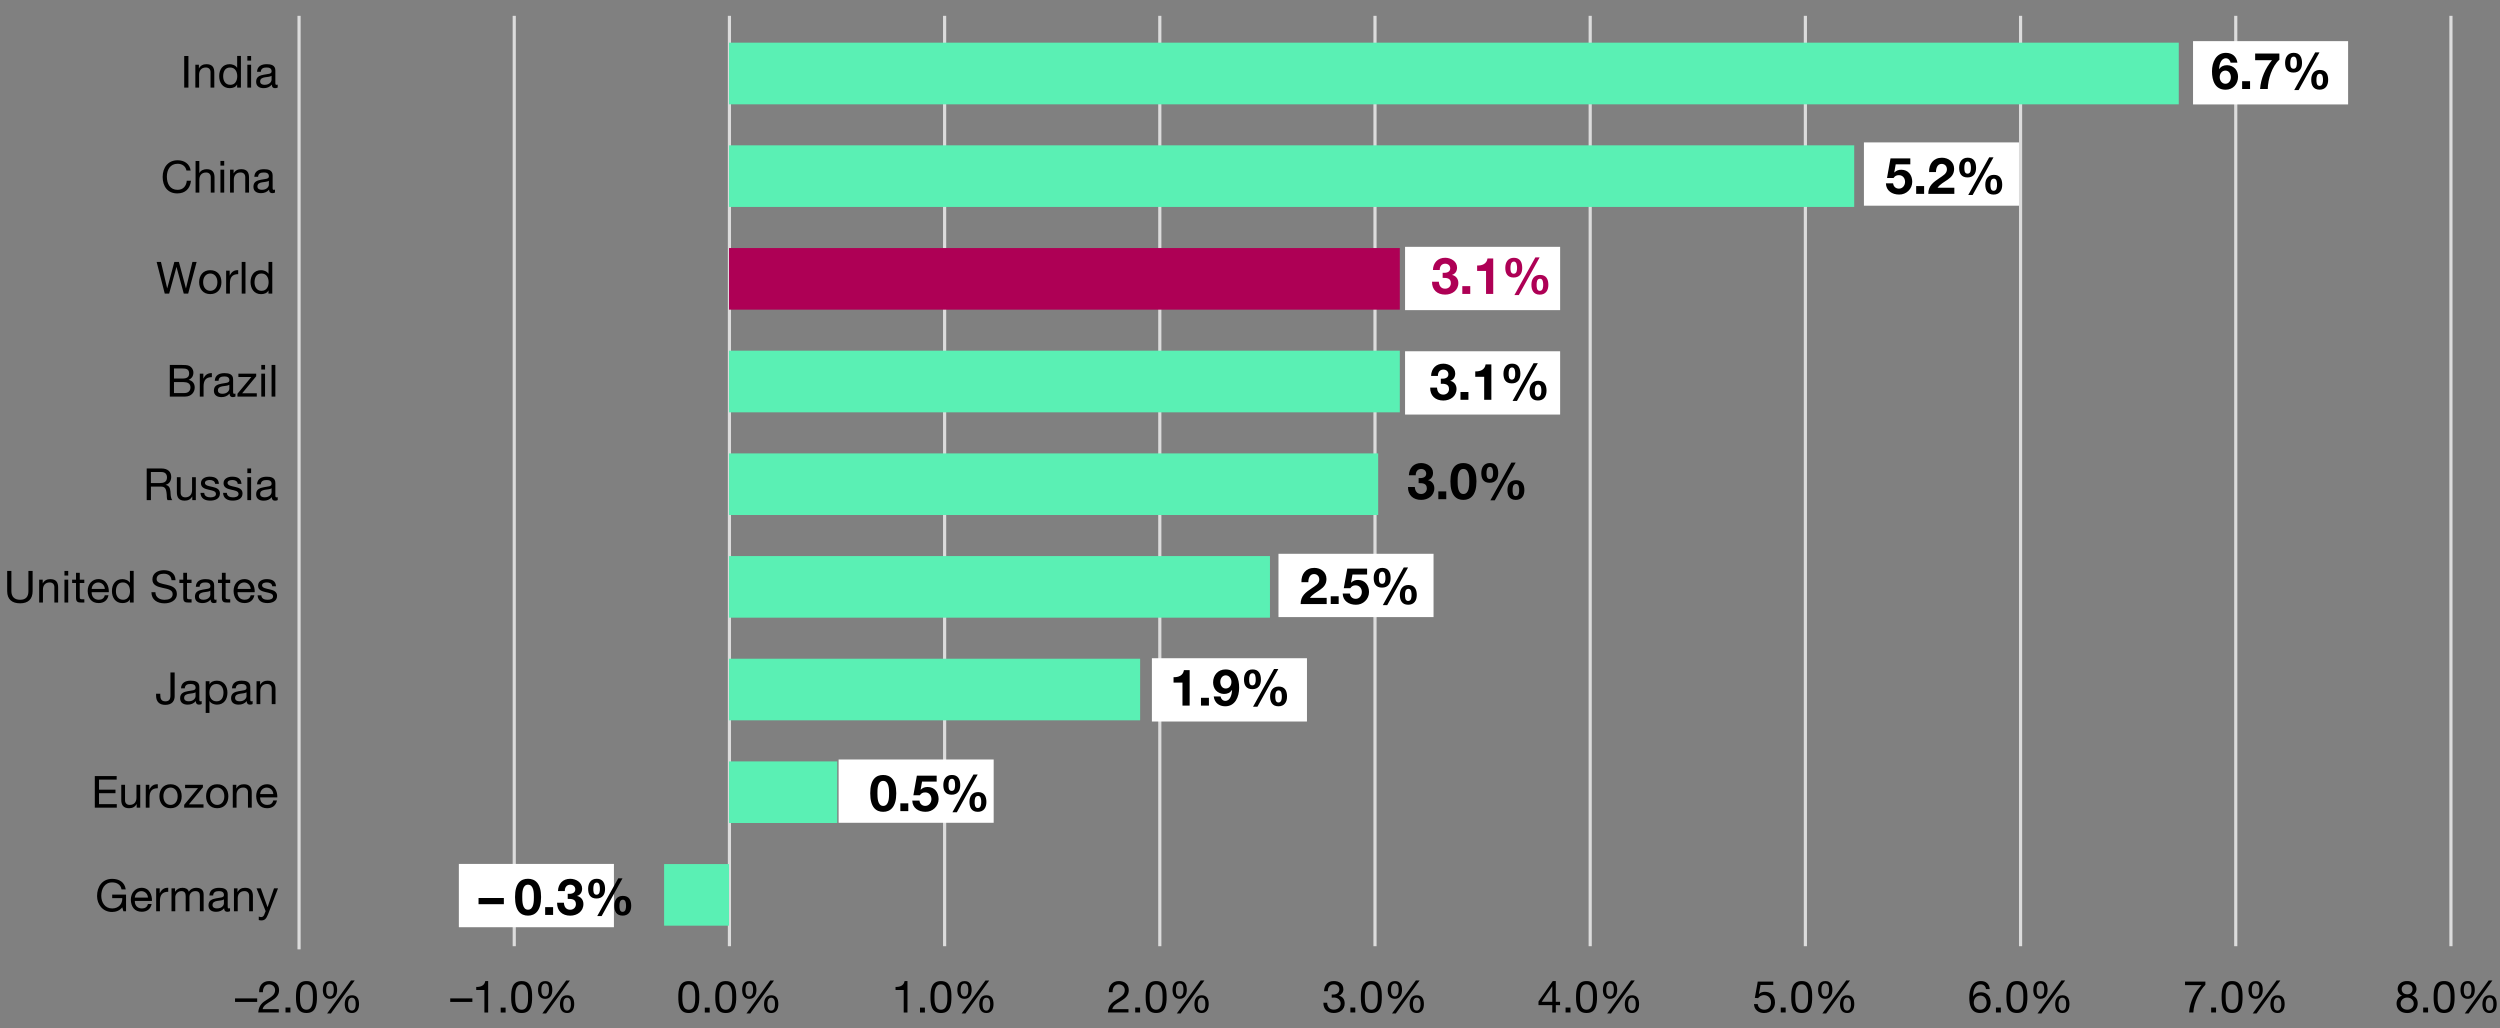
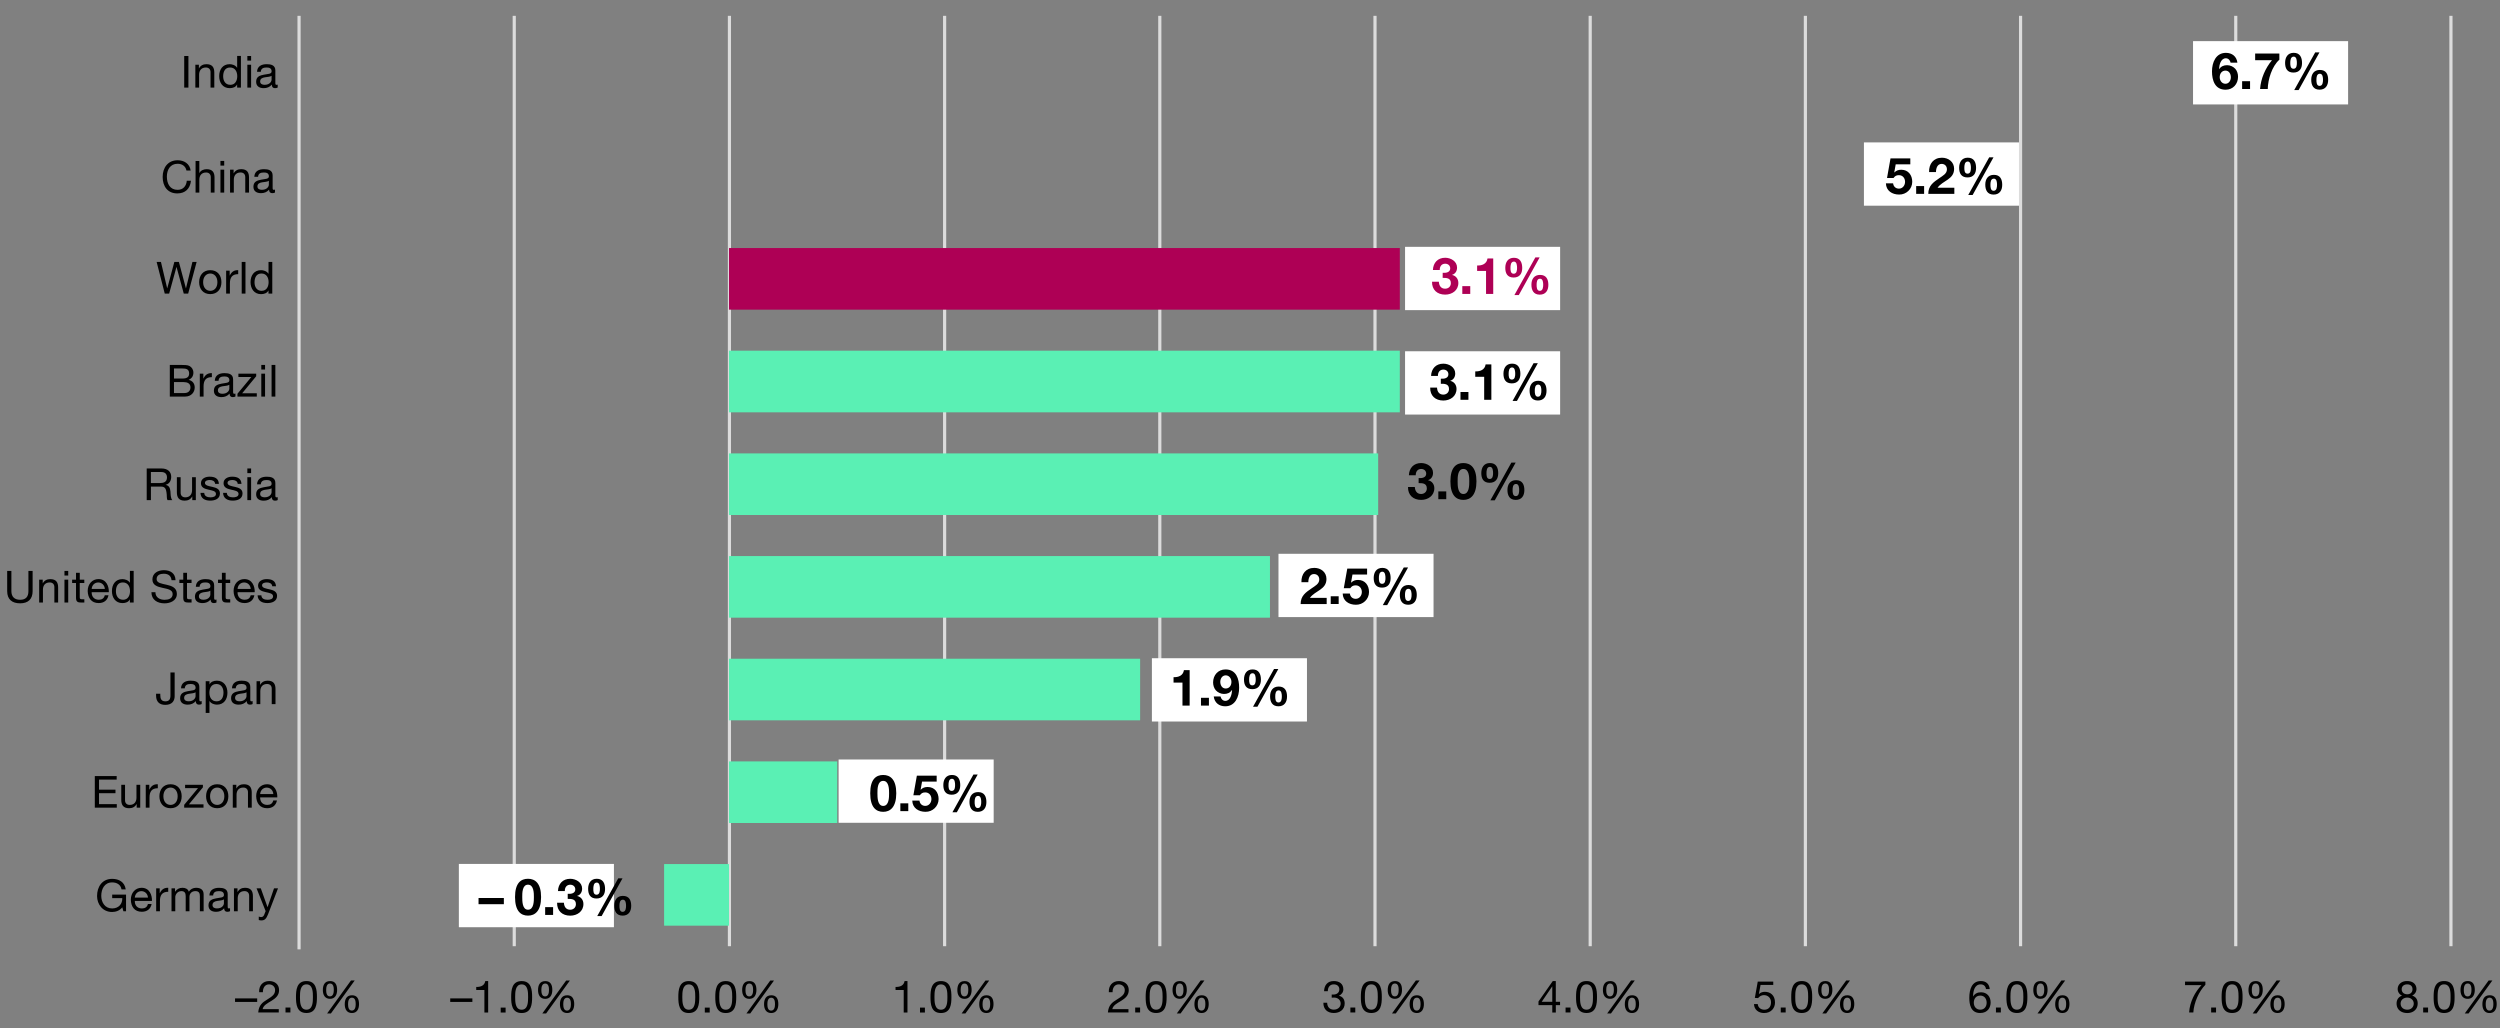
<svg xmlns="http://www.w3.org/2000/svg" width="790" height="325" viewBox="0 0 790 325">
  <rect x="0" y="0" width="790" height="325" fill="#808080" stroke="none" />
  <path fill="none" stroke="#dcdcdc" d="M162.5 5v294M230.5 5v294M434.5 5v294M502.5 5v294M570.5 5v294M638.5 5v294M706.5 5v294M774.5 5v294M298.5 5v294M366.5 5v294M94.5 5v295" />
  <g fill="none">
    <path d="M89.41 315.8v1.78H81.6v-1.78h7.81zM91.79 324.09v-1.48l2.18-1.83c5.25-4.33 7.62-6.62 7.65-9.31 0-1.81-1.01-3.48-4.08-3.48-1.87 0-3.41.82-4.36 1.5l-.89-1.7c1.42-1.04 3.45-1.81 5.82-1.81 4.43 0 6.29 2.63 6.29 5.17 0 3.29-2.75 5.94-7.08 9.55l-1.64 1.31v.05h9.23v2H91.79zM770.44 319.58c0-2.25 1.55-3.83 4.08-4.76l-.03-.08c-2.28-.93-3.26-2.46-3.26-4 0-2.82 2.75-4.74 6.36-4.74 3.98 0 5.98 2.16 5.98 4.38 0 1.51-.85 3.12-3.38 4.16v.08c2.56.88 4.14 2.44 4.14 4.6 0 3.09-3.07 5.17-6.99 5.17-4.3 0-6.89-2.22-6.89-4.82zm11.06-.11c0-2.16-1.74-3.2-4.52-3.89-2.4.6-3.7 1.97-3.7 3.67-.1 1.81 1.49 3.39 4.11 3.39s4.11-1.34 4.11-3.17zm-7.65-8.9c0 1.78 1.55 2.74 3.92 3.28 1.77-.52 3.13-1.62 3.13-3.23 0-1.42-.98-2.9-3.48-2.9-2.31 0-3.57 1.31-3.57 2.85z" />
  </g>
  <path fill="#5af0b4" d="M209.86 273.04h20.51v19.47h-20.51zM230.37 240.6h34.19v19.47h-34.19zM230.37 208.16h129.91v19.47H230.37zM230.37 175.71h170.94v19.47H230.37zM230.37 143.27H435.5v19.47H230.37zM230.37 110.82h211.97v19.47H230.37z" />
  <path fill="#ae0055" d="M230.37 78.38h211.97v19.47H230.37z" />
-   <path fill="#5af0b4" d="M230.37 45.93h355.56V65.4H230.37zM230.37 13.49h458.12v19.47H230.37z" />
  <path fill="#fff" d="M693 13h49v20h-49zM145 273h49v20h-49zM444 78h49v20h-49zM444 111h49v20h-49zM404 175h49v20h-49zM364 208h49v20h-49zM265 240h49v20h-49zM589 45h49v20h-49z" />
  <g>
    <path d="M448.3 151.07c.98.08 2.38-.11 2.38-1.39 0-.96-.75-1.49-1.58-1.49-1.15 0-1.74.85-1.73 2h-2.16c.08-2.31 1.55-3.87 3.87-3.87 1.79 0 3.76 1.1 3.76 3.11 0 1.07-.53 1.98-1.57 2.29v.03c1.23.27 1.98 1.28 1.98 2.54 0 2.35-1.98 3.68-4.16 3.68-2.51 0-4.21-1.5-4.16-4.08h2.16c.05 1.22.66 2.21 1.97 2.21 1.02 0 1.82-.69 1.82-1.76 0-1.7-1.49-1.67-2.59-1.67v-1.6zM454.51 155.28h2.51v2.46h-2.51v-2.46zM462.43 146.32c2.24 0 4.13 1.41 4.13 5.78s-1.89 5.87-4.13 5.87-4.1-1.41-4.1-5.87 1.87-5.78 4.1-5.78zm0 9.78c1.86 0 1.86-2.74 1.86-4 0-1.17 0-3.91-1.86-3.91s-1.82 2.74-1.82 3.91c0 1.26 0 4 1.82 4zM470.82 146.32c1.98 0 2.62 1.47 2.62 3.23s-.83 3.01-2.71 3.01c-1.97 0-2.64-1.31-2.64-3.07s.85-3.17 2.72-3.17zm-.07 5.04c.99 0 1.06-1.15 1.06-1.82s-.05-2.02-.99-2.02c-1.03 0-1.09 1.26-1.09 2 0 .69 0 1.84 1.03 1.84zm6.84-5.17h1.36l-6.6 11.91h-1.39l6.63-11.91zm1.49 5.54c1.99 0 2.62 1.41 2.62 3.15s-.83 3.09-2.71 3.09c-1.97 0-2.64-1.41-2.64-3.15s.85-3.09 2.72-3.09zm-.07 5.04c.99 0 1.05-1.25 1.05-1.92 0-.62-.05-1.92-.99-1.92-1.02 0-1.09 1.17-1.09 1.91 0 .69 0 1.94 1.03 1.94zM411.25 183.98c-.08-2.56 1.38-4.53 4.07-4.53 2.05 0 3.84 1.31 3.84 3.51 0 3.39-3.6 3.67-5.23 5.97h5.3v1.95H411c0-2.61 1.6-3.68 3.54-5.01.98-.69 2.35-1.36 2.35-2.74 0-1.07-.71-1.73-1.68-1.73-1.34 0-1.78 1.39-1.78 2.58h-2.18zM420.51 188.41h2.51v2.46h-2.51v-2.46zM432 181.55h-4.62l-.45 2.54.03.03c.62-.62 1.3-.86 2.19-.86 2.21 0 3.46 1.71 3.46 3.81 0 2.3-1.92 4.08-4.16 4.03-2.18 0-4.11-1.2-4.16-3.55h2.27c.11 1.01.83 1.68 1.84 1.68 1.19 0 1.94-1.04 1.94-2.16s-.72-2.1-1.94-2.1c-.82 0-1.26.27-1.71.9h-2.05l1.1-6.19H432v1.87zM436.82 179.45c1.98 0 2.62 1.47 2.62 3.23s-.83 3.01-2.71 3.01c-1.97 0-2.64-1.31-2.64-3.07s.85-3.17 2.72-3.17zm-.07 5.04c.99 0 1.06-1.15 1.06-1.82s-.05-2.02-.99-2.02c-1.03 0-1.09 1.26-1.09 2 0 .69 0 1.84 1.03 1.84zm6.84-5.17h1.36l-6.6 11.91h-1.39l6.63-11.91zm1.49 5.54c1.99 0 2.62 1.41 2.62 3.15s-.83 3.09-2.71 3.09c-1.97 0-2.64-1.41-2.64-3.15s.85-3.09 2.72-3.09zm-.07 5.04c.99 0 1.05-1.25 1.05-1.92 0-.62-.05-1.92-.99-1.92-1.02 0-1.09 1.17-1.09 1.91 0 .69 0 1.94 1.03 1.94zM704.87 19.8c-.14-.75-.72-1.39-1.5-1.39-1.63 0-2.1 2.18-2.15 3.41l.03.03c.62-.9 1.44-1.25 2.53-1.25.96 0 1.94.45 2.58 1.15.59.69.86 1.6.86 2.5 0 2.29-1.58 4.1-3.92 4.1-3.39 0-4.31-2.96-4.31-5.79s1.22-5.86 4.4-5.86c1.94 0 3.38 1.12 3.63 3.11h-2.16zm-3.44 4.59c0 1.04.66 2.08 1.81 2.08 1.09 0 1.71-1.02 1.71-2.05s-.54-2.11-1.71-2.11-1.81.98-1.81 2.08zM708.51 25.66h2.51v2.46h-2.51v-2.46zM720.28 18.87c-2.35 2.07-3.62 6.26-3.67 9.25h-2.43c.26-3.33 1.63-6.51 3.76-9.09h-5.31v-2.11h7.65v1.95zM724.82 16.69c1.98 0 2.62 1.47 2.62 3.23s-.83 3.01-2.71 3.01c-1.97 0-2.64-1.31-2.64-3.07s.85-3.17 2.72-3.17zm-.07 5.04c.99 0 1.06-1.15 1.06-1.82s-.05-2.02-.99-2.02c-1.02 0-1.09 1.26-1.09 2 0 .69 0 1.84 1.02 1.84zm6.84-5.17h1.36l-6.59 11.91h-1.39l6.63-11.91zm1.49 5.54c1.99 0 2.62 1.41 2.62 3.15s-.83 3.09-2.71 3.09c-1.97 0-2.64-1.41-2.64-3.15s.85-3.09 2.72-3.09zm-.07 5.04c.99 0 1.06-1.25 1.06-1.92 0-.62-.05-1.92-.99-1.92-1.02 0-1.09 1.17-1.09 1.91 0 .69 0 1.94 1.02 1.94zM603.66 51.93h-4.62l-.45 2.54.03.03c.62-.62 1.3-.86 2.19-.86 2.21 0 3.46 1.71 3.46 3.81 0 2.3-1.92 4.08-4.16 4.03-2.18 0-4.11-1.2-4.16-3.55h2.27c.11 1.01.83 1.68 1.84 1.68 1.19 0 1.94-1.04 1.94-2.16s-.72-2.1-1.94-2.1c-.82 0-1.26.27-1.71.9h-2.05l1.1-6.19h6.26v1.87zM605.51 58.8h2.51v2.46h-2.51V58.8zM609.59 54.37c-.08-2.56 1.38-4.53 4.07-4.53 2.05 0 3.84 1.31 3.84 3.51 0 3.39-3.6 3.67-5.23 5.97h5.3v1.95h-8.23c0-2.61 1.6-3.68 3.54-5.01.98-.69 2.35-1.36 2.35-2.74 0-1.07-.71-1.73-1.68-1.73-1.34 0-1.78 1.39-1.78 2.58h-2.18zM621.82 49.83c1.98 0 2.62 1.47 2.62 3.23s-.83 3.01-2.71 3.01c-1.97 0-2.64-1.31-2.64-3.07s.85-3.17 2.72-3.17zm-.07 5.05c.99 0 1.06-1.15 1.06-1.82s-.05-2.02-.99-2.02c-1.03 0-1.09 1.26-1.09 2 0 .69 0 1.84 1.03 1.84zm6.84-5.17h1.36l-6.6 11.91h-1.39l6.63-11.91zm1.49 5.54c1.99 0 2.62 1.41 2.62 3.15s-.83 3.09-2.71 3.09c-1.97 0-2.64-1.41-2.64-3.15s.85-3.09 2.72-3.09zm-.07 5.04c.99 0 1.05-1.25 1.05-1.92 0-.62-.05-1.92-.99-1.92-1.02 0-1.09 1.17-1.09 1.91 0 .69 0 1.94 1.03 1.94zM375.93 222.97h-2.27v-7.27h-2.82v-1.71c1.58.05 3.03-.51 3.28-2.22h1.81v11.21zM379.51 220.5h2.51v2.46h-2.51v-2.46zM385.69 220.09c.14.75.72 1.39 1.5 1.39 1.67 0 2.07-2.18 2.15-3.41l-.03-.03c-.62.9-1.44 1.25-2.53 1.25-.96 0-1.94-.45-2.58-1.15-.59-.69-.86-1.6-.86-2.5 0-2.29 1.57-4.1 3.92-4.1 3.39 0 4.31 2.96 4.31 5.79s-1.22 5.86-4.4 5.86c-1.94 0-3.38-1.12-3.63-3.1h2.16zm3.44-4.6c0-1.04-.66-2.08-1.81-2.08-1.09 0-1.71 1.03-1.71 2.05s.54 2.11 1.71 2.11 1.81-.98 1.81-2.08zM395.82 211.54c1.98 0 2.63 1.47 2.63 3.23s-.83 3.01-2.71 3.01c-1.97 0-2.64-1.31-2.64-3.07s.85-3.17 2.72-3.17zm-.07 5.04c.99 0 1.06-1.15 1.06-1.82s-.05-2.02-.99-2.02c-1.02 0-1.09 1.26-1.09 2 0 .69 0 1.84 1.02 1.84zm6.84-5.17h1.36l-6.6 11.91h-1.39l6.63-11.91zm1.49 5.54c1.99 0 2.62 1.41 2.62 3.15s-.83 3.09-2.71 3.09c-1.97 0-2.64-1.41-2.64-3.15s.85-3.09 2.72-3.09zm-.07 5.04c.99 0 1.05-1.25 1.05-1.92 0-.62-.05-1.92-.99-1.92-1.02 0-1.09 1.17-1.09 1.9 0 .69 0 1.94 1.03 1.94zM455.31 119.67c.98.08 2.38-.11 2.38-1.39 0-.96-.75-1.49-1.58-1.49-1.15 0-1.75.85-1.73 2h-2.16c.08-2.31 1.55-3.87 3.87-3.87 1.79 0 3.76 1.1 3.76 3.11 0 1.07-.53 1.98-1.57 2.29v.03c1.23.27 1.98 1.28 1.98 2.54 0 2.35-1.98 3.68-4.16 3.68-2.51 0-4.21-1.5-4.16-4.08h2.16c.05 1.22.66 2.21 1.97 2.21 1.02 0 1.82-.69 1.82-1.76 0-1.7-1.49-1.67-2.59-1.67v-1.6zM461.51 123.88h2.51v2.46h-2.51v-2.46zM471.27 126.34H469v-7.27h-2.82v-1.71c1.58.05 3.03-.51 3.28-2.22h1.81v11.2zM477.82 114.91c1.98 0 2.62 1.47 2.62 3.23s-.83 3.01-2.71 3.01c-1.97 0-2.64-1.31-2.64-3.07s.85-3.17 2.72-3.17zm-.07 5.04c.99 0 1.06-1.15 1.06-1.82s-.05-2.02-.99-2.02c-1.02 0-1.09 1.26-1.09 2 0 .69 0 1.84 1.02 1.84zm6.84-5.17h1.36l-6.59 11.91h-1.39l6.63-11.91zm1.49 5.54c1.99 0 2.62 1.41 2.62 3.15s-.83 3.09-2.71 3.09c-1.97 0-2.64-1.41-2.64-3.15s.85-3.09 2.72-3.09zm-.07 5.04c.99 0 1.06-1.25 1.06-1.92 0-.62-.05-1.92-.99-1.92-1.02 0-1.09 1.17-1.09 1.91 0 .69 0 1.94 1.02 1.94z" />
    <g fill="#ae0055">
-       <path d="M455.89 86.21c.98.08 2.38-.11 2.38-1.39 0-.96-.75-1.49-1.58-1.49-1.15 0-1.75.85-1.73 2h-2.16c.08-2.31 1.55-3.88 3.87-3.88 1.79 0 3.76 1.11 3.76 3.11 0 1.07-.53 1.98-1.57 2.29v.03c1.23.27 1.98 1.28 1.98 2.54 0 2.35-1.98 3.68-4.16 3.68-2.51 0-4.21-1.5-4.16-4.08h2.16c.05 1.22.66 2.21 1.97 2.21 1.03 0 1.82-.69 1.82-1.76 0-1.7-1.49-1.66-2.59-1.66v-1.6zM462.09 90.42h2.51v2.46h-2.51v-2.46zM471.86 92.88h-2.27v-7.27h-2.82V83.9c1.58.05 3.03-.51 3.28-2.22h1.81v11.21zM478.4 81.46c1.98 0 2.62 1.47 2.62 3.23s-.83 3.01-2.71 3.01c-1.97 0-2.64-1.31-2.64-3.07s.85-3.17 2.72-3.17zm-.07 5.04c.99 0 1.06-1.15 1.06-1.82s-.05-2.02-.99-2.02c-1.02 0-1.09 1.26-1.09 2 0 .69 0 1.84 1.02 1.84zm6.84-5.17h1.36l-6.59 11.91h-1.39l6.63-11.91zm1.49 5.54c1.98 0 2.62 1.41 2.62 3.15s-.83 3.09-2.71 3.09c-1.97 0-2.64-1.41-2.64-3.15s.85-3.09 2.72-3.09zm-.07 5.04c.99 0 1.06-1.25 1.06-1.92 0-.62-.05-1.92-.99-1.92-1.03 0-1.09 1.17-1.09 1.9 0 .69 0 1.94 1.02 1.94z" />
+       <path d="M455.89 86.21c.98.08 2.38-.11 2.38-1.39 0-.96-.75-1.49-1.58-1.49-1.15 0-1.75.85-1.73 2h-2.16c.08-2.31 1.55-3.88 3.87-3.88 1.79 0 3.76 1.11 3.76 3.11 0 1.07-.53 1.98-1.57 2.29v.03c1.23.27 1.98 1.28 1.98 2.54 0 2.35-1.98 3.68-4.16 3.68-2.51 0-4.21-1.5-4.16-4.08h2.16c.05 1.22.66 2.21 1.97 2.21 1.03 0 1.82-.69 1.82-1.76 0-1.7-1.49-1.66-2.59-1.66zM462.09 90.42h2.51v2.46h-2.51v-2.46zM471.86 92.88h-2.27v-7.27h-2.82V83.9c1.58.05 3.03-.51 3.28-2.22h1.81v11.21zM478.4 81.46c1.98 0 2.62 1.47 2.62 3.23s-.83 3.01-2.71 3.01c-1.97 0-2.64-1.31-2.64-3.07s.85-3.17 2.72-3.17zm-.07 5.04c.99 0 1.06-1.15 1.06-1.82s-.05-2.02-.99-2.02c-1.02 0-1.09 1.26-1.09 2 0 .69 0 1.84 1.02 1.84zm6.84-5.17h1.36l-6.59 11.91h-1.39l6.63-11.91zm1.49 5.54c1.98 0 2.62 1.41 2.62 3.15s-.83 3.09-2.71 3.09c-1.97 0-2.64-1.41-2.64-3.15s.85-3.09 2.72-3.09zm-.07 5.04c.99 0 1.06-1.25 1.06-1.92 0-.62-.05-1.92-.99-1.92-1.03 0-1.09 1.17-1.09 1.9 0 .69 0 1.94 1.02 1.94z" />
    </g>
    <path d="M279.09 244.89c2.24 0 4.13 1.41 4.13 5.78s-1.89 5.87-4.13 5.87-4.1-1.41-4.1-5.87 1.87-5.78 4.1-5.78zm0 9.78c1.86 0 1.86-2.74 1.86-4 0-1.17 0-3.91-1.86-3.91s-1.82 2.74-1.82 3.91c0 1.26 0 4 1.82 4zM284.51 253.85h2.51v2.46h-2.51v-2.46zM296 246.98h-4.63l-.45 2.54.03.03c.62-.62 1.3-.86 2.19-.86 2.21 0 3.46 1.71 3.46 3.81 0 2.3-1.92 4.08-4.16 4.03-2.18 0-4.11-1.2-4.16-3.55h2.27c.11 1.01.83 1.68 1.84 1.68 1.18 0 1.94-1.04 1.94-2.16s-.72-2.1-1.94-2.1c-.82 0-1.26.27-1.71.9h-2.05l1.1-6.19h6.26v1.87zM300.82 244.89c1.98 0 2.62 1.47 2.62 3.23s-.83 3.01-2.71 3.01c-1.97 0-2.64-1.31-2.64-3.07s.85-3.17 2.72-3.17zm-.07 5.04c.99 0 1.06-1.15 1.06-1.82s-.05-2.02-.99-2.02c-1.02 0-1.09 1.26-1.09 2 0 .69 0 1.84 1.02 1.84zm6.84-5.17h1.36l-6.59 11.91h-1.39l6.63-11.91zm1.49 5.54c1.99 0 2.62 1.41 2.62 3.15s-.83 3.09-2.71 3.09c-1.97 0-2.64-1.41-2.64-3.15s.85-3.09 2.72-3.09zm-.07 5.04c.99 0 1.06-1.25 1.06-1.92 0-.62-.05-1.92-.99-1.92-1.02 0-1.09 1.17-1.09 1.91 0 .69 0 1.94 1.02 1.94z" />
    <g>
      <path d="M151.22 283.77h8v1.95h-8v-1.95zM166.85 277.69c2.24 0 4.13 1.41 4.13 5.78s-1.89 5.87-4.13 5.87-4.1-1.41-4.1-5.87 1.87-5.78 4.1-5.78zm0 9.78c1.86 0 1.86-2.74 1.86-4 0-1.17 0-3.91-1.86-3.91s-1.82 2.74-1.82 3.91c0 1.26 0 4 1.82 4zM172.27 286.66h2.51v2.46h-2.51v-2.46zM179.41 282.45c.98.08 2.38-.11 2.38-1.39 0-.96-.75-1.49-1.58-1.49-1.15 0-1.75.85-1.73 2h-2.16c.08-2.31 1.55-3.87 3.87-3.87 1.79 0 3.76 1.1 3.76 3.11 0 1.07-.53 1.98-1.57 2.29v.03c1.23.27 1.98 1.28 1.98 2.54 0 2.35-1.98 3.68-4.16 3.68-2.51 0-4.21-1.5-4.16-4.08h2.16c.05 1.22.66 2.21 1.97 2.21 1.02 0 1.82-.69 1.82-1.76 0-1.7-1.49-1.67-2.59-1.67v-1.6zM188.58 277.69c1.98 0 2.62 1.47 2.62 3.23s-.83 3.01-2.71 3.01c-1.97 0-2.64-1.31-2.64-3.07s.85-3.17 2.72-3.17zm-.07 5.04c.99 0 1.06-1.15 1.06-1.82s-.05-2.02-.99-2.02c-1.02 0-1.09 1.26-1.09 2 0 .69 0 1.84 1.02 1.84zm6.84-5.17h1.36l-6.59 11.91h-1.39l6.63-11.91zm1.49 5.54c1.99 0 2.62 1.41 2.62 3.15s-.83 3.09-2.71 3.09c-1.97 0-2.64-1.41-2.64-3.15s.85-3.09 2.72-3.09zm-.07 5.04c.99 0 1.06-1.25 1.06-1.92 0-.62-.05-1.92-.99-1.92-1.02 0-1.09 1.17-1.09 1.91 0 .69 0 1.94 1.02 1.94z" />
    </g>
    <g>
      <path d="M29.96 245.23h6.91v1.12h-5.58v3.18h5.2v1.12h-5.2v3.46h5.62v1.12h-6.95v-10zM44.31 255.23h-1.12v-1.15h-.03c-.5.9-1.3 1.32-2.35 1.32-1.91 0-2.49-1.09-2.49-2.65v-4.76h1.19v4.9c0 .9.56 1.46 1.47 1.46 1.44 0 2.14-.97 2.14-2.27v-4.09h1.19v7.24zM46.06 247.99h1.12v1.53h.03c.57-1.18 1.37-1.74 2.66-1.7v1.26c-1.92 0-2.62 1.08-2.62 2.93v3.22h-1.19v-7.24zM53.89 247.82c2.3 0 3.52 1.67 3.52 3.8s-1.22 3.78-3.52 3.78-3.52-1.67-3.52-3.78 1.22-3.8 3.52-3.8zm0 6.53c1.25 0 2.25-.98 2.25-2.73s-1.01-2.75-2.25-2.75-2.26.99-2.26 2.75 1.01 2.73 2.26 2.73zM58.21 254.32l4.37-5.28h-4.09v-1.05h5.63v.81l-4.43 5.38h4.62v1.05H58.2v-.91zM68.64 247.82c2.3 0 3.52 1.67 3.52 3.8s-1.22 3.78-3.52 3.78-3.52-1.67-3.52-3.78 1.22-3.8 3.52-3.8zm0 6.53c1.25 0 2.25-.98 2.25-2.73s-1.01-2.75-2.25-2.75-2.26.99-2.26 2.75 1.01 2.73 2.26 2.73zM73.56 247.99h1.12v1.15h.03c.5-.9 1.3-1.32 2.35-1.32 1.91 0 2.49 1.09 2.49 2.65v4.76h-1.19v-4.9c0-.9-.56-1.46-1.47-1.46-1.44 0-2.14.97-2.14 2.27v4.09h-1.19v-7.24zM87.52 252.94c-.32 1.61-1.46 2.46-3.1 2.46-2.31 0-3.4-1.61-3.47-3.81 0-2.19 1.43-3.77 3.4-3.77 2.56 0 3.35 2.4 3.28 4.15h-5.42c-.04 1.26.67 2.38 2.26 2.38.99 0 1.67-.46 1.88-1.41h1.18zm-1.15-2.02c-.07-1.13-.9-2.04-2.09-2.04s-2 .92-2.07 2.04h4.16z" />
    </g>
    <g>
      <path d="M58.21 17.69h1.33v10h-1.33v-10zM61.73 20.45h1.12v1.15h.03c.5-.9 1.3-1.32 2.35-1.32 1.91 0 2.49 1.09 2.49 2.65v4.76h-1.19v-4.9c0-.9-.56-1.46-1.47-1.46-1.44 0-2.14.97-2.14 2.27v4.09h-1.19v-7.24zM76.12 27.69h-1.19v-.98h-.03c-.39.8-1.3 1.15-2.31 1.15-2.23 0-3.33-1.76-3.33-3.81s1.09-3.77 3.31-3.77c.73 0 1.82.28 2.34 1.13h.03v-3.73h1.19v10zm-3.36-.88c1.61 0 2.21-1.39 2.21-2.73 0-1.41-.64-2.75-2.28-2.75s-2.17 1.39-2.17 2.8.7 2.67 2.24 2.67zM79.35 19.15h-1.19v-1.46h1.19v1.46zm-1.19 1.3h1.19v7.24h-1.19v-7.24zM87.75 27.66c-.21.13-.5.2-.85.2-.62 0-1.01-.34-1.01-1.12-.66.78-1.54 1.12-2.55 1.12-1.32 0-2.4-.57-2.4-2.03 0-1.64 1.22-2 2.45-2.23 1.3-.27 2.44-.15 2.44-1.06 0-1.05-.87-1.21-1.61-1.21-1.01 0-1.75.31-1.81 1.37h-1.19c.07-1.79 1.44-2.42 3.07-2.42 1.3 0 2.72.29 2.72 1.99V26c0 .56 0 .81.38.81.11 0 .24-.03.36-.07v.92zm-1.93-3.71c-.92.69-3.61.01-3.61 1.79 0 .78.67 1.06 1.4 1.06 1.57 0 2.21-.97 2.21-1.64v-1.22z" />
    </g>
    <g>
      <path d="M59.46 92.78h-1.39l-2.28-8.4h-.03l-2.31 8.4h-1.39l-2.56-10h1.36l1.96 8.32h.03l2.24-8.32h1.44l2.21 8.32h.03l2.03-8.32h1.33l-2.67 10zM66.45 85.37c2.3 0 3.52 1.67 3.52 3.79s-1.22 3.78-3.52 3.78-3.52-1.67-3.52-3.78 1.22-3.79 3.52-3.79zm0 6.53c1.25 0 2.25-.98 2.25-2.73s-1.01-2.74-2.25-2.74-2.26.99-2.26 2.74 1.01 2.73 2.26 2.73zM71.46 85.54h1.12v1.53h.03c.57-1.18 1.37-1.74 2.66-1.7v1.26c-1.92 0-2.62 1.08-2.62 2.93v3.22h-1.19v-7.24zM76.38 82.78h1.19v10h-1.19v-10zM86.03 92.78h-1.19v-.98h-.03c-.39.8-1.3 1.15-2.31 1.15-2.23 0-3.33-1.77-3.33-3.81s1.09-3.77 3.31-3.77c.73 0 1.82.28 2.34 1.13h.03v-3.73h1.19v10zm-3.36-.88c1.61 0 2.21-1.39 2.21-2.73 0-1.41-.64-2.74-2.28-2.74s-2.17 1.39-2.17 2.8.7 2.68 2.24 2.68z" />
    </g>
    <g>
      <path d="M53.65 115.32h3.63c.87 0 2.06 0 2.65.36.66.39 1.18 1.09 1.18 2.09 0 1.06-.55 1.86-1.49 2.24v.03c1.23.27 1.91 1.18 1.91 2.41 0 1.46-1.06 2.87-3.04 2.87h-4.83v-10zm1.33 4.3h2.66c1.51 0 2.13-.53 2.13-1.6 0-1.4-.97-1.58-2.13-1.58h-2.66v3.18zm0 4.58h3.33c1.16 0 1.88-.69 1.88-1.79 0-1.3-1.05-1.67-2.17-1.67h-3.04v3.46zM63.14 118.08h1.12v1.53h.03c.57-1.18 1.37-1.74 2.66-1.7v1.26c-1.92 0-2.62 1.08-2.62 2.93v3.22h-1.19v-7.24zM74.4 125.29c-.21.13-.5.2-.85.2-.62 0-1.01-.34-1.01-1.12-.66.78-1.54 1.12-2.55 1.12-1.32 0-2.4-.57-2.4-2.03 0-1.64 1.22-2 2.45-2.23 1.3-.27 2.44-.15 2.44-1.07 0-1.05-.87-1.2-1.61-1.2-1.01 0-1.75.31-1.81 1.37h-1.19c.07-1.79 1.44-2.42 3.07-2.42 1.3 0 2.72.29 2.72 1.99v3.73c0 .56 0 .81.38.81.11 0 .24-.03.36-.07v.92zm-1.93-3.71c-.92.69-3.61.01-3.61 1.79 0 .78.67 1.06 1.4 1.06 1.57 0 2.21-.97 2.21-1.64v-1.22zM75.05 124.41l4.37-5.28h-4.09v-1.05h5.63v.81l-4.43 5.38h4.62v1.05h-6.11v-.91zM83.76 116.78h-1.19v-1.46h1.19v1.46zm-1.19 1.3h1.19v7.24h-1.19v-7.24zM85.82 115.32h1.19v10h-1.19v-10z" />
    </g>
    <g>
      <path d="M10.31 186.8c0 2.54-1.43 3.85-3.94 3.85s-4.1-1.19-4.1-3.85v-6.39H3.6v6.39c0 1.78.99 2.73 2.77 2.73s2.61-.95 2.61-2.73v-6.39h1.33v6.39zM12.38 183.17h1.12v1.15h.03c.5-.9 1.3-1.32 2.35-1.32 1.91 0 2.49 1.09 2.49 2.65v4.76h-1.19v-4.9c0-.9-.56-1.46-1.47-1.46-1.44 0-2.14.97-2.14 2.27v4.09h-1.19v-7.24zM21.56 181.87h-1.19v-1.46h1.19v1.46zm-1.19 1.3h1.19v7.24h-1.19v-7.24zM25.2 183.17h1.44v1.05H25.2v4.5c0 .56.15.64.9.64h.55v1.05h-.91c-1.23 0-1.72-.25-1.72-1.58v-4.61h-1.23v-1.05h1.23V181h1.19v2.17zM34.28 188.11c-.32 1.61-1.46 2.46-3.1 2.46-2.31 0-3.4-1.61-3.47-3.81 0-2.19 1.43-3.77 3.4-3.77 2.56 0 3.35 2.4 3.28 4.15h-5.42c-.04 1.26.67 2.38 2.26 2.38.99 0 1.67-.46 1.88-1.41h1.18zm-1.15-2.01c-.07-1.13-.9-2.04-2.09-2.04s-2 .92-2.07 2.04h4.16zM42.23 190.41h-1.19v-.98h-.03c-.39.8-1.3 1.15-2.31 1.15-2.23 0-3.33-1.76-3.33-3.81s1.09-3.77 3.31-3.77c.73 0 1.82.28 2.34 1.13h.03v-3.73h1.19v10zm-3.36-.88c1.61 0 2.21-1.39 2.21-2.73 0-1.41-.64-2.75-2.28-2.75s-2.17 1.39-2.17 2.8.7 2.67 2.24 2.67zM54.21 183.34c-.15-1.44-1.09-2.04-2.48-2.04-1.13 0-2.24.41-2.24 1.71 0 2.47 6.4.73 6.4 4.67 0 2.13-2.09 2.98-3.91 2.98-2.24 0-4.13-1.11-4.13-3.53h1.26c0 1.68 1.4 2.41 2.91 2.41 1.21 0 2.54-.38 2.54-1.82 0-2.75-6.4-.94-6.4-4.61 0-2.02 1.79-2.93 3.63-2.93 2.04 0 3.61.97 3.68 3.17h-1.26zM59.09 183.17h1.44v1.05h-1.44v4.5c0 .56.15.64.9.64h.55v1.05h-.91c-1.23 0-1.72-.25-1.72-1.58v-4.61h-1.23v-1.05h1.23V181h1.19v2.17zM68.41 190.38c-.21.13-.5.2-.85.2-.62 0-1.01-.34-1.01-1.12-.66.78-1.54 1.12-2.55 1.12-1.32 0-2.4-.57-2.4-2.03 0-1.64 1.22-2 2.45-2.23 1.3-.27 2.44-.15 2.44-1.06 0-1.05-.87-1.21-1.61-1.21-1.01 0-1.75.31-1.81 1.37h-1.19c.07-1.79 1.44-2.42 3.07-2.42 1.3 0 2.72.29 2.72 1.99v3.73c0 .56 0 .81.38.81.11 0 .24-.03.36-.07v.92zm-1.94-3.71c-.92.69-3.61.01-3.61 1.79 0 .78.67 1.06 1.4 1.06 1.57 0 2.21-.97 2.21-1.64v-1.22zM71.3 183.17h1.44v1.05H71.3v4.5c0 .56.15.64.9.64h.55v1.05h-.91c-1.23 0-1.72-.25-1.72-1.58v-4.61h-1.23v-1.05h1.23V181h1.19v2.17zM80.38 188.11c-.32 1.61-1.46 2.46-3.1 2.46-2.31 0-3.4-1.61-3.47-3.81 0-2.19 1.43-3.77 3.4-3.77 2.56 0 3.35 2.4 3.28 4.15h-5.42c-.04 1.26.67 2.38 2.26 2.38.99 0 1.67-.46 1.88-1.41h1.18zm-1.15-2.01c-.07-1.13-.9-2.04-2.09-2.04s-2 .92-2.07 2.04h4.16zM82.59 188.13c.04 1.06.98 1.4 1.95 1.4.74 0 1.75-.17 1.75-1.08 0-1.86-4.74-.6-4.74-3.39 0-1.46 1.43-2.06 2.7-2.06 1.62 0 2.86.5 2.97 2.27h-1.19c-.07-.92-.91-1.22-1.68-1.22-.71 0-1.54.2-1.54.92 0 .84 1.26 1.01 2.37 1.26 1.19.27 2.37.67 2.37 2.06 0 1.74-1.61 2.28-3.08 2.28-1.62 0-3-.66-3.07-2.45h1.19z" />
    </g>
    <g>
      <path d="M58.92 53.88c-.29-1.41-1.4-2.13-2.8-2.13-2.38 0-3.39 1.96-3.39 4.05 0 2.28 1.01 4.19 3.4 4.19 1.74 0 2.77-1.23 2.89-2.88h1.33c-.27 2.51-1.79 4.01-4.33 4.01-3.1 0-4.62-2.3-4.62-5.21s1.65-5.27 4.73-5.27c2.09 0 3.82 1.12 4.12 3.25h-1.33zM61.8 50.87h1.19v3.82h.03c.38-.88 1.43-1.23 2.28-1.23 1.91 0 2.49 1.09 2.49 2.65v4.76H66.6v-4.9c0-.9-.56-1.46-1.47-1.46-1.44 0-2.14.97-2.14 2.27v4.09H61.8v-10zM70.85 52.32h-1.19v-1.46h1.19v1.46zm-1.19 1.3h1.19v7.24h-1.19v-7.24zM72.7 53.62h1.12v1.15h.03c.5-.9 1.3-1.32 2.35-1.32 1.91 0 2.49 1.09 2.49 2.65v4.76H77.5v-4.9c0-.9-.56-1.46-1.47-1.46-1.44 0-2.14.97-2.14 2.27v4.09H72.7v-7.24zM86.89 60.84c-.21.13-.5.2-.85.2-.62 0-1.01-.34-1.01-1.12-.66.78-1.54 1.12-2.55 1.12-1.32 0-2.4-.57-2.4-2.03 0-1.64 1.22-2 2.45-2.23 1.3-.27 2.44-.15 2.44-1.07 0-1.05-.87-1.2-1.61-1.2-1.01 0-1.75.31-1.81 1.37h-1.19c.07-1.79 1.44-2.42 3.07-2.42 1.3 0 2.72.29 2.72 1.99v3.73c0 .56 0 .81.38.81.11 0 .24-.03.36-.07v.92zm-1.93-3.71c-.92.69-3.61.01-3.61 1.79 0 .78.67 1.06 1.4 1.06 1.57 0 2.21-.97 2.21-1.64v-1.22z" />
    </g>
    <g>
      <path d="M46.35 148.04h4.71c1.89 0 3.04 1.01 3.04 2.62 0 1.22-.52 2.2-1.74 2.54v.03c1.16.22 1.39 1.09 1.5 2.06.07.97.03 2.09.59 2.76h-1.48c-.38-.41-.17-1.48-.36-2.47-.15-.97-.38-1.81-1.67-1.81h-3.25v4.27h-1.33v-10zm4.11 4.61c1.23 0 2.31-.32 2.31-1.78 0-.99-.53-1.71-1.78-1.71h-3.31v3.49h2.77zM61.88 158.04h-1.12v-1.15h-.03c-.5.9-1.3 1.32-2.35 1.32-1.91 0-2.49-1.09-2.49-2.65v-4.76h1.19v4.9c0 .9.56 1.46 1.47 1.46 1.44 0 2.14-.97 2.14-2.27v-4.09h1.19v7.24zM64.54 155.76c.04 1.06.98 1.4 1.95 1.4.74 0 1.75-.17 1.75-1.08 0-1.86-4.74-.6-4.74-3.39 0-1.46 1.43-2.06 2.7-2.06 1.62 0 2.86.5 2.97 2.27h-1.19c-.07-.92-.91-1.22-1.68-1.22-.71 0-1.54.2-1.54.92 0 .84 1.26 1.01 2.37 1.26 1.19.27 2.37.67 2.37 2.06 0 1.74-1.61 2.28-3.08 2.28-1.62 0-3-.66-3.07-2.45h1.19zM71.68 155.76c.04 1.06.98 1.4 1.95 1.4.74 0 1.75-.17 1.75-1.08 0-1.86-4.74-.6-4.74-3.39 0-1.46 1.43-2.06 2.7-2.06 1.62 0 2.86.5 2.97 2.27h-1.19c-.07-.92-.91-1.22-1.68-1.22-.71 0-1.54.2-1.54.92 0 .84 1.26 1.01 2.37 1.26 1.19.27 2.37.67 2.37 2.06 0 1.74-1.61 2.28-3.08 2.28-1.62 0-3-.66-3.07-2.45h1.19zM79.35 149.5h-1.19v-1.46h1.19v1.46zm-1.19 1.3h1.19v7.24h-1.19v-7.24zM87.75 158.02c-.21.13-.5.2-.85.2-.62 0-1.01-.34-1.01-1.12-.66.78-1.54 1.12-2.55 1.12-1.32 0-2.4-.57-2.4-2.03 0-1.64 1.22-2 2.45-2.23 1.3-.27 2.44-.15 2.44-1.07 0-1.05-.87-1.2-1.61-1.2-1.01 0-1.75.31-1.81 1.37h-1.19c.07-1.79 1.44-2.42 3.07-2.42 1.3 0 2.72.29 2.72 1.99v3.73c0 .56 0 .81.38.81.11 0 .24-.03.36-.07v.92zm-1.93-3.72c-.92.69-3.61.01-3.61 1.79 0 .78.67 1.06 1.4 1.06 1.57 0 2.21-.97 2.21-1.64v-1.22z" />
    </g>
    <g>
      <path d="M55.19 220.01c0 1.34-.71 2.73-2.96 2.73-1.86 0-2.91-1.02-2.91-2.91v-.62h1.33v.42c0 1.16.31 1.99 1.61 1.99 1.22 0 1.6-.7 1.6-1.81v-7.31h1.33v7.51zM63.73 222.47c-.21.13-.5.2-.85.2-.62 0-1.01-.34-1.01-1.12-.66.78-1.54 1.12-2.55 1.12-1.32 0-2.4-.57-2.4-2.03 0-1.64 1.22-2 2.45-2.23 1.3-.27 2.44-.15 2.44-1.06 0-1.05-.87-1.21-1.61-1.21-1.01 0-1.75.31-1.81 1.37H57.2c.07-1.79 1.44-2.42 3.07-2.42 1.3 0 2.72.29 2.72 1.99v3.73c0 .56 0 .81.38.81.11 0 .24-.03.36-.07v.92zm-1.93-3.71c-.92.69-3.61.01-3.61 1.79 0 .78.67 1.06 1.4 1.06 1.57 0 2.21-.97 2.21-1.64v-1.22zM65.01 215.26h1.19v.98h.03c.39-.8 1.3-1.15 2.31-1.15 2.23 0 3.33 1.76 3.33 3.81s-1.09 3.77-3.31 3.77c-.73 0-1.82-.28-2.34-1.13h-.03v3.74H65v-10.02zm3.37.88c-1.61 0-2.21 1.39-2.21 2.73 0 1.42.64 2.75 2.28 2.75s2.17-1.39 2.17-2.8-.7-2.68-2.24-2.68zM79.83 222.47c-.21.13-.5.2-.85.2-.62 0-1.01-.34-1.01-1.12-.66.78-1.54 1.12-2.55 1.12-1.32 0-2.4-.57-2.4-2.03 0-1.64 1.22-2 2.45-2.23 1.3-.27 2.44-.15 2.44-1.06 0-1.05-.87-1.21-1.61-1.21-1.01 0-1.75.31-1.81 1.37H73.3c.07-1.79 1.44-2.42 3.07-2.42 1.3 0 2.72.29 2.72 1.99v3.73c0 .56 0 .81.38.81.11 0 .24-.03.36-.07v.92zm-1.93-3.71c-.92.69-3.61.01-3.61 1.79 0 .78.67 1.06 1.4 1.06 1.57 0 2.21-.97 2.21-1.64v-1.22zM81.07 215.26h1.12v1.15h.03c.5-.9 1.3-1.32 2.35-1.32 1.91 0 2.49 1.09 2.49 2.65v4.76h-1.19v-4.9c0-.9-.56-1.46-1.47-1.46-1.44 0-2.14.97-2.14 2.27v4.09h-1.19v-7.24z" />
    </g>
    <g>
      <path d="M38.64 286.71c-.78 1.04-2.04 1.48-3.21 1.48-2.98 0-4.76-2.42-4.76-5.04 0-2.91 1.6-5.43 4.76-5.43 2.17 0 3.94.98 4.3 3.32H38.4c-.27-1.51-1.47-2.2-2.97-2.2-2.42 0-3.43 2.12-3.43 4.24s1.21 3.99 3.43 3.99c2.07 0 3.28-1.43 3.21-3.26h-3.19v-1.12h4.38v5.27h-.84l-.35-1.25zM47.91 285.66c-.32 1.61-1.46 2.46-3.1 2.46-2.31 0-3.4-1.61-3.47-3.81 0-2.19 1.43-3.77 3.4-3.77 2.56 0 3.35 2.4 3.28 4.15H42.6c-.04 1.26.67 2.38 2.26 2.38.99 0 1.67-.46 1.88-1.41h1.18zm-1.15-2.02c-.07-1.13-.9-2.04-2.09-2.04s-2 .93-2.07 2.04h4.16zM49.35 280.71h1.12v1.53h.03c.57-1.18 1.37-1.74 2.66-1.7v1.26c-1.92 0-2.62 1.08-2.62 2.93v3.22h-1.19v-7.24zM54.19 280.71h1.12v1.06h.03c.55-.83 1.32-1.23 2.34-1.23.9 0 1.69.34 1.99 1.23.49-.78 1.33-1.23 2.27-1.23 1.44 0 2.41.6 2.41 2.1v5.31h-1.19v-4.75c0-.9-.24-1.61-1.4-1.61s-1.89.73-1.89 1.85v4.51h-1.19v-4.75c0-.94-.29-1.61-1.36-1.61-1.4 0-1.93 1.29-1.93 1.85v4.51H54.2v-7.24zM72.69 287.93c-.21.12-.5.2-.85.2-.62 0-1.01-.34-1.01-1.12-.66.78-1.54 1.12-2.55 1.12-1.32 0-2.4-.57-2.4-2.03 0-1.64 1.22-2 2.45-2.23 1.3-.27 2.44-.15 2.44-1.06 0-1.05-.87-1.21-1.61-1.21-1.01 0-1.75.31-1.81 1.37h-1.19c.07-1.79 1.44-2.42 3.07-2.42 1.3 0 2.72.29 2.72 1.99v3.72c0 .56 0 .81.38.81.11 0 .24-.03.36-.07v.92zm-1.93-3.72c-.92.69-3.61.02-3.61 1.79 0 .79.67 1.06 1.4 1.06 1.57 0 2.21-.96 2.21-1.64v-1.22zM73.93 280.71h1.12v1.15h.03c.5-.9 1.3-1.32 2.35-1.32 1.91 0 2.49 1.09 2.49 2.65v4.76h-1.19v-4.9c0-.9-.56-1.46-1.47-1.46-1.44 0-2.14.97-2.14 2.27v4.09h-1.19v-7.24zM84.7 288.92c-.56 1.4-1.04 1.93-2.1 1.93-.28 0-.56-.03-.83-.13v-1.09c.22.07.46.17.7.17.49 0 .76-.22.98-.66l.49-1.23-2.87-7.2h1.34l2.12 5.93h.03l2.03-5.93h1.26l-3.15 8.21z" />
    </g>
    <g>
      <path d="M491.64 316.57h1.34v1.05h-1.34v2.33h-1.12v-2.33h-4.36v-1.15l4.52-6.46h.95v6.56zm-1.12 0v-4.86h-.03l-3.31 4.86h3.33zM494.72 318.39h1.55v1.55h-1.55v-1.55zM501.34 310.01c3.11 0 3.31 2.87 3.31 5.06s-.2 5.04-3.31 5.04-3.31-2.86-3.31-5.04.2-5.06 3.31-5.06zm0 9.05c2.03 0 2.04-2.52 2.04-4.01s-.01-3.99-2.04-3.99-2.05 2.52-2.05 3.99.01 4.01 2.05 4.01zM508.79 310.01c1.74 0 2.24 1.28 2.24 2.8s-.62 2.82-2.24 2.82-2.27-1.25-2.27-2.77.55-2.84 2.27-2.84zm-.04 4.85c1.06 0 1.23-1.18 1.23-2.04s-.13-2.03-1.19-2.03-1.22 1.21-1.22 2.04.13 2.03 1.18 2.03zm6.65-5.03h1.19l-7.52 10.42h-1.2l7.54-10.42zm.31 4.67c1.74 0 2.24 1.28 2.24 2.8s-.62 2.82-2.24 2.82-2.27-1.25-2.27-2.77.55-2.84 2.27-2.84zm-.04 4.84c1.06 0 1.23-1.18 1.23-2.04s-.13-2.03-1.19-2.03-1.22 1.21-1.22 2.04.13 2.03 1.18 2.03z" />
    </g>
    <g>
      <path d="M627.57 312.55c-.11-.9-.71-1.49-1.67-1.49-2.02 0-2.37 2.24-2.41 3.77l.03.03c.56-.91 1.4-1.3 2.48-1.3 1.91 0 3.04 1.39 3.04 3.22 0 1.46-.81 3.33-3.32 3.33-2.96 0-3.42-2.7-3.42-4.78 0-2.73.83-5.32 3.66-5.32 1.64 0 2.65.91 2.8 2.54h-1.19zm-3.85 4.3c0 1.23.76 2.21 2.06 2.21s2-1.02 2-2.2-.64-2.25-2-2.25-2.06.99-2.06 2.24zM630.72 318.39h1.55v1.55h-1.55v-1.55zM637.34 310.01c3.11 0 3.31 2.87 3.31 5.06s-.2 5.04-3.31 5.04-3.31-2.86-3.31-5.04.2-5.06 3.31-5.06zm0 9.05c2.03 0 2.04-2.52 2.04-4.01s-.01-3.99-2.04-3.99-2.04 2.52-2.04 3.99.01 4.01 2.04 4.01zM644.79 310.01c1.74 0 2.24 1.28 2.24 2.8s-.62 2.82-2.24 2.82-2.27-1.25-2.27-2.77.54-2.84 2.27-2.84zm-.04 4.85c1.06 0 1.23-1.18 1.23-2.04s-.13-2.03-1.19-2.03-1.22 1.21-1.22 2.04.13 2.03 1.18 2.03zm6.65-5.03h1.19l-7.52 10.42h-1.21l7.54-10.42zm.31 4.67c1.74 0 2.24 1.28 2.24 2.8s-.62 2.82-2.24 2.82-2.27-1.25-2.27-2.77.55-2.84 2.27-2.84zm-.04 4.84c1.06 0 1.23-1.18 1.23-2.04s-.13-2.03-1.19-2.03-1.22 1.21-1.22 2.04.13 2.03 1.18 2.03z" />
    </g>
    <g>
      <path d="M560.35 311.23h-4.01l-.53 2.86.03.03c.43-.49 1.18-.71 1.85-.71 1.77 0 3.21 1.12 3.21 3.4 0 1.68-1.16 3.31-3.47 3.31-1.72 0-3.12-1.05-3.17-2.84h1.19c.07 1.02.9 1.79 2.09 1.79s2.1-.78 2.1-2.35c0-1.3-.9-2.26-2.24-2.26-.77 0-1.39.38-1.85.94l-1.02-.06.92-5.16h4.9v1.05zM562.72 318.39h1.55v1.55h-1.55v-1.55zM569.34 310.01c3.11 0 3.31 2.87 3.31 5.06s-.2 5.04-3.31 5.04-3.31-2.86-3.31-5.04.2-5.06 3.31-5.06zm0 9.05c2.03 0 2.04-2.52 2.04-4.01s-.01-3.99-2.04-3.99-2.04 2.52-2.04 3.99.01 4.01 2.04 4.01zM576.79 310.01c1.74 0 2.24 1.28 2.24 2.8s-.62 2.82-2.24 2.82-2.27-1.25-2.27-2.77.54-2.84 2.27-2.84zm-.04 4.85c1.06 0 1.23-1.18 1.23-2.04s-.13-2.03-1.19-2.03-1.22 1.21-1.22 2.04.13 2.03 1.18 2.03zm6.65-5.03h1.19l-7.52 10.42h-1.21l7.54-10.42zm.31 4.67c1.74 0 2.24 1.28 2.24 2.8s-.62 2.82-2.24 2.82-2.27-1.25-2.27-2.77.55-2.84 2.27-2.84zm-.04 4.84c1.06 0 1.23-1.18 1.23-2.04s-.13-2.03-1.19-2.03-1.22 1.21-1.22 2.04.13 2.03 1.18 2.03z" />
    </g>
    <g>
      <path d="M420.82 314.27c.1.01.18.01.27.01h.25c1.01 0 1.89-.56 1.89-1.62s-.76-1.6-1.76-1.6c-1.29 0-1.88.99-1.88 2.16h-1.19c.07-1.89 1.08-3.21 3.07-3.21 1.72 0 3.03.83 3.03 2.66 0 .88-.6 1.62-1.37 1.97v.03c1.22.27 1.79 1.22 1.79 2.41 0 1.97-1.55 3.03-3.42 3.03-2.02 0-3.35-1.18-3.31-3.24h1.19c.04 1.29.76 2.18 2.11 2.18 1.16 0 2.16-.73 2.16-1.92s-.94-1.9-2.12-1.9c-.25 0-.49.01-.71.04v-1.01zM426.72 318.39h1.55v1.55h-1.55v-1.55zM433.34 310.01c3.11 0 3.31 2.87 3.31 5.06s-.2 5.04-3.31 5.04-3.31-2.86-3.31-5.04.2-5.06 3.31-5.06zm0 9.05c2.03 0 2.04-2.52 2.04-4.01s-.01-3.99-2.04-3.99-2.05 2.52-2.05 3.99.01 4.01 2.05 4.01zM440.79 310.01c1.74 0 2.24 1.28 2.24 2.8s-.62 2.82-2.24 2.82-2.27-1.25-2.27-2.77.55-2.84 2.27-2.84zm-.04 4.85c1.06 0 1.23-1.18 1.23-2.04s-.13-2.03-1.19-2.03-1.22 1.21-1.22 2.04.13 2.03 1.18 2.03zm6.65-5.03h1.19l-7.52 10.42h-1.2l7.54-10.42zm.31 4.67c1.74 0 2.24 1.28 2.24 2.8s-.62 2.82-2.24 2.82-2.27-1.25-2.27-2.77.55-2.84 2.27-2.84zm-.04 4.84c1.06 0 1.23-1.18 1.23-2.04s-.13-2.03-1.19-2.03-1.22 1.21-1.22 2.04.13 2.03 1.18 2.03z" />
    </g>
    <g>
      <path d="M760.59 310.01c2.17 0 3.01 1.26 3.01 2.54 0 .9-.55 1.68-1.37 2.06 1.19.38 1.76 1.25 1.76 2.48 0 1.92-1.46 3.03-3.29 3.03s-3.38-1.01-3.38-3.03c0-1.18.62-2.09 1.74-2.48a2.228 2.228 0 01-1.39-2.06c0-1.62 1.39-2.54 2.91-2.54zm.12 9.05c1.19 0 2.03-.83 2.03-1.93s-.92-1.89-2.04-1.89c-1.18 0-2.1.74-2.1 1.9s.88 1.92 2.12 1.92zm0-4.87c.95 0 1.64-.59 1.64-1.6s-.7-1.53-1.67-1.53-1.74.53-1.74 1.53c0 1.08.8 1.6 1.77 1.6zM765.72 318.39h1.55v1.55h-1.55v-1.55zM772.34 310.01c3.11 0 3.31 2.87 3.31 5.06s-.2 5.04-3.31 5.04-3.31-2.86-3.31-5.04.2-5.06 3.31-5.06zm0 9.05c2.03 0 2.04-2.52 2.04-4.01s-.01-3.99-2.04-3.99-2.05 2.52-2.05 3.99.01 4.01 2.05 4.01zM779.79 310.01c1.74 0 2.24 1.28 2.24 2.8s-.62 2.82-2.24 2.82-2.27-1.25-2.27-2.77.55-2.84 2.27-2.84zm-.04 4.85c1.06 0 1.23-1.18 1.23-2.04s-.13-2.03-1.19-2.03-1.22 1.21-1.22 2.04.13 2.03 1.18 2.03zm6.65-5.03h1.19l-7.52 10.42h-1.2l7.54-10.42zm.31 4.67c1.74 0 2.24 1.28 2.24 2.8s-.62 2.82-2.24 2.82-2.27-1.25-2.27-2.77.55-2.84 2.27-2.84zm-.04 4.84c1.06 0 1.23-1.18 1.23-2.04s-.13-2.03-1.19-2.03-1.22 1.21-1.22 2.04.13 2.03 1.18 2.03z" />
    </g>
    <g>
      <path d="M696.9 311.2c-2 1.98-3.63 5.65-3.81 8.74h-1.33c.22-3.36 1.83-6.44 3.92-8.64h-5.21v-1.12h6.43v1.02zM698.72 318.39h1.55v1.55h-1.55v-1.55zM705.34 310.01c3.11 0 3.31 2.87 3.31 5.06s-.2 5.04-3.31 5.04-3.31-2.86-3.31-5.04.2-5.06 3.31-5.06zm0 9.05c2.03 0 2.04-2.52 2.04-4.01s-.01-3.99-2.04-3.99-2.04 2.52-2.04 3.99.01 4.01 2.04 4.01zM712.79 310.01c1.74 0 2.24 1.28 2.24 2.8s-.62 2.82-2.24 2.82-2.27-1.25-2.27-2.77.54-2.84 2.27-2.84zm-.04 4.85c1.06 0 1.23-1.18 1.23-2.04s-.13-2.03-1.19-2.03-1.22 1.21-1.22 2.04.13 2.03 1.18 2.03zm6.65-5.03h1.19l-7.52 10.42h-1.21l7.54-10.42zm.31 4.67c1.74 0 2.24 1.28 2.24 2.8s-.62 2.82-2.24 2.82-2.27-1.25-2.27-2.77.55-2.84 2.27-2.84zm-.04 4.84c1.06 0 1.23-1.18 1.23-2.04s-.13-2.03-1.19-2.03-1.22 1.21-1.22 2.04.13 2.03 1.18 2.03z" />
    </g>
    <g>
      <path d="M74.27 315.49h7v1.12h-7v-1.12zM81.89 313.53c-.11-2.02 1.09-3.52 3.19-3.52 1.72 0 3.11 1.01 3.11 2.86 0 1.75-1.18 2.62-2.41 3.4-1.23.74-2.56 1.4-2.79 2.62h5.1v1.05H81.6c.18-2.34 1.39-3.22 2.79-4.06 1.68-1.05 2.54-1.64 2.54-3.03 0-1.08-.87-1.79-1.92-1.79-1.39 0-1.98 1.27-1.93 2.47h-1.19zM90.22 318.39h1.55v1.55h-1.55v-1.55zM96.84 310.01c3.11 0 3.31 2.87 3.31 5.06s-.2 5.04-3.31 5.04-3.31-2.86-3.31-5.04.2-5.06 3.31-5.06zm0 9.05c2.03 0 2.04-2.52 2.04-4.01s-.01-3.99-2.04-3.99-2.05 2.52-2.05 3.99.01 4.01 2.05 4.01zM104.29 310.01c1.74 0 2.24 1.28 2.24 2.8s-.62 2.82-2.24 2.82-2.27-1.25-2.27-2.77.55-2.84 2.27-2.84zm-.04 4.85c1.06 0 1.23-1.18 1.23-2.04s-.13-2.03-1.19-2.03-1.22 1.21-1.22 2.04.13 2.03 1.18 2.03zm6.65-5.03h1.19l-7.52 10.42h-1.2l7.54-10.42zm.31 4.67c1.74 0 2.24 1.28 2.24 2.8s-.62 2.82-2.24 2.82-2.27-1.25-2.27-2.77.55-2.84 2.27-2.84zm-.04 4.84c1.06 0 1.23-1.18 1.23-2.04s-.13-2.03-1.19-2.03-1.22 1.21-1.22 2.04.13 2.03 1.18 2.03z" />
    </g>
    <g>
      <path d="M217.66 310.02c3.11 0 3.31 2.87 3.31 5.06s-.2 5.04-3.31 5.04-3.31-2.86-3.31-5.04.2-5.06 3.31-5.06zm0 9.05c2.03 0 2.04-2.52 2.04-4.01s-.01-3.99-2.04-3.99-2.05 2.52-2.05 3.99.01 4.01 2.05 4.01zM222.72 318.4h1.55v1.55h-1.55v-1.55zM229.34 310.02c3.11 0 3.31 2.87 3.31 5.06s-.2 5.04-3.31 5.04-3.31-2.86-3.31-5.04.2-5.06 3.31-5.06zm0 9.05c2.03 0 2.04-2.52 2.04-4.01s-.01-3.99-2.04-3.99-2.05 2.52-2.05 3.99.01 4.01 2.05 4.01zM236.79 310.02c1.74 0 2.24 1.28 2.24 2.8s-.62 2.82-2.24 2.82-2.27-1.25-2.27-2.77.55-2.84 2.27-2.84zm-.04 4.85c1.06 0 1.23-1.18 1.23-2.04s-.13-2.03-1.19-2.03-1.22 1.21-1.22 2.04.13 2.03 1.18 2.03zm6.65-5.03h1.19l-7.52 10.42h-1.2l7.54-10.42zm.31 4.66c1.74 0 2.24 1.28 2.24 2.8s-.62 2.82-2.24 2.82-2.27-1.25-2.27-2.77.55-2.84 2.27-2.84zm-.04 4.85c1.06 0 1.23-1.18 1.23-2.04s-.13-2.03-1.19-2.03-1.22 1.21-1.22 2.04.13 2.03 1.18 2.03z" />
    </g>
    <g>
      <path d="M286.76 319.95h-1.19v-7.12h-2.58v-.95c1.36 0 2.59-.35 2.86-1.86h.91v9.93zM290.72 318.4h1.55v1.55h-1.55v-1.55zM297.34 310.02c3.11 0 3.31 2.87 3.31 5.06s-.2 5.04-3.31 5.04-3.31-2.86-3.31-5.04.2-5.06 3.31-5.06zm0 9.05c2.03 0 2.04-2.52 2.04-4.01s-.01-3.99-2.04-3.99-2.05 2.52-2.05 3.99.01 4.01 2.05 4.01zM304.79 310.02c1.74 0 2.24 1.28 2.24 2.8s-.62 2.82-2.24 2.82-2.27-1.25-2.27-2.77.55-2.84 2.27-2.84zm-.04 4.85c1.06 0 1.23-1.18 1.23-2.04s-.13-2.03-1.19-2.03-1.22 1.21-1.22 2.04.13 2.03 1.18 2.03zm6.65-5.03h1.19l-7.52 10.42h-1.2l7.54-10.42zm.31 4.66c1.74 0 2.24 1.28 2.24 2.8s-.62 2.82-2.24 2.82-2.27-1.25-2.27-2.77.55-2.84 2.27-2.84zm-.04 4.85c1.06 0 1.23-1.18 1.23-2.04s-.13-2.03-1.19-2.03-1.22 1.21-1.22 2.04.13 2.03 1.18 2.03z" />
    </g>
    <g>
      <path d="M142.27 315.5h7v1.12h-7v-1.12zM154.26 319.95h-1.19v-7.12h-2.58v-.95c1.36 0 2.59-.35 2.86-1.86h.91v9.93zM158.22 318.4h1.55v1.55h-1.55v-1.55zM164.84 310.02c3.11 0 3.31 2.87 3.31 5.06s-.2 5.04-3.31 5.04-3.31-2.86-3.31-5.04.2-5.06 3.31-5.06zm0 9.05c2.03 0 2.04-2.52 2.04-4.01s-.01-3.99-2.04-3.99-2.05 2.52-2.05 3.99.01 4.01 2.05 4.01zM172.29 310.02c1.74 0 2.24 1.28 2.24 2.8s-.62 2.82-2.24 2.82-2.27-1.25-2.27-2.77.55-2.84 2.27-2.84zm-.04 4.85c1.06 0 1.23-1.18 1.23-2.04s-.13-2.03-1.19-2.03-1.22 1.21-1.22 2.04.13 2.03 1.18 2.03zm6.65-5.03h1.19l-7.52 10.42h-1.2l7.54-10.42zm.31 4.66c1.74 0 2.24 1.28 2.24 2.8s-.62 2.82-2.24 2.82-2.27-1.25-2.27-2.77.55-2.84 2.27-2.84zm-.04 4.85c1.06 0 1.23-1.18 1.23-2.04s-.13-2.03-1.19-2.03-1.22 1.21-1.22 2.04.13 2.03 1.18 2.03z" />
    </g>
    <g>
      <path d="M350.39 313.53c-.11-2.02 1.09-3.52 3.19-3.52 1.72 0 3.11 1.01 3.11 2.86 0 1.75-1.18 2.62-2.41 3.4-1.23.74-2.56 1.4-2.79 2.62h5.1v1.05h-6.49c.18-2.34 1.39-3.22 2.79-4.06 1.68-1.05 2.54-1.64 2.54-3.03 0-1.08-.87-1.79-1.92-1.79-1.39 0-1.98 1.27-1.93 2.47h-1.19zM358.72 318.39h1.55v1.55h-1.55v-1.55zM365.34 310.01c3.11 0 3.31 2.87 3.31 5.06s-.2 5.04-3.31 5.04-3.31-2.86-3.31-5.04.2-5.06 3.31-5.06zm0 9.05c2.03 0 2.04-2.52 2.04-4.01s-.01-3.99-2.04-3.99-2.05 2.52-2.05 3.99.01 4.01 2.05 4.01zM372.79 310.01c1.74 0 2.24 1.28 2.24 2.8s-.62 2.82-2.24 2.82-2.27-1.25-2.27-2.77.55-2.84 2.27-2.84zm-.04 4.85c1.06 0 1.23-1.18 1.23-2.04s-.13-2.03-1.19-2.03-1.22 1.21-1.22 2.04.13 2.03 1.18 2.03zm6.65-5.03h1.19l-7.52 10.42h-1.2l7.54-10.42zm.31 4.67c1.74 0 2.24 1.28 2.24 2.8s-.62 2.82-2.24 2.82-2.27-1.25-2.27-2.77.55-2.84 2.27-2.84zm-.04 4.84c1.06 0 1.23-1.18 1.23-2.04s-.13-2.03-1.19-2.03-1.22 1.21-1.22 2.04.13 2.03 1.18 2.03z" />
    </g>
  </g>
</svg>